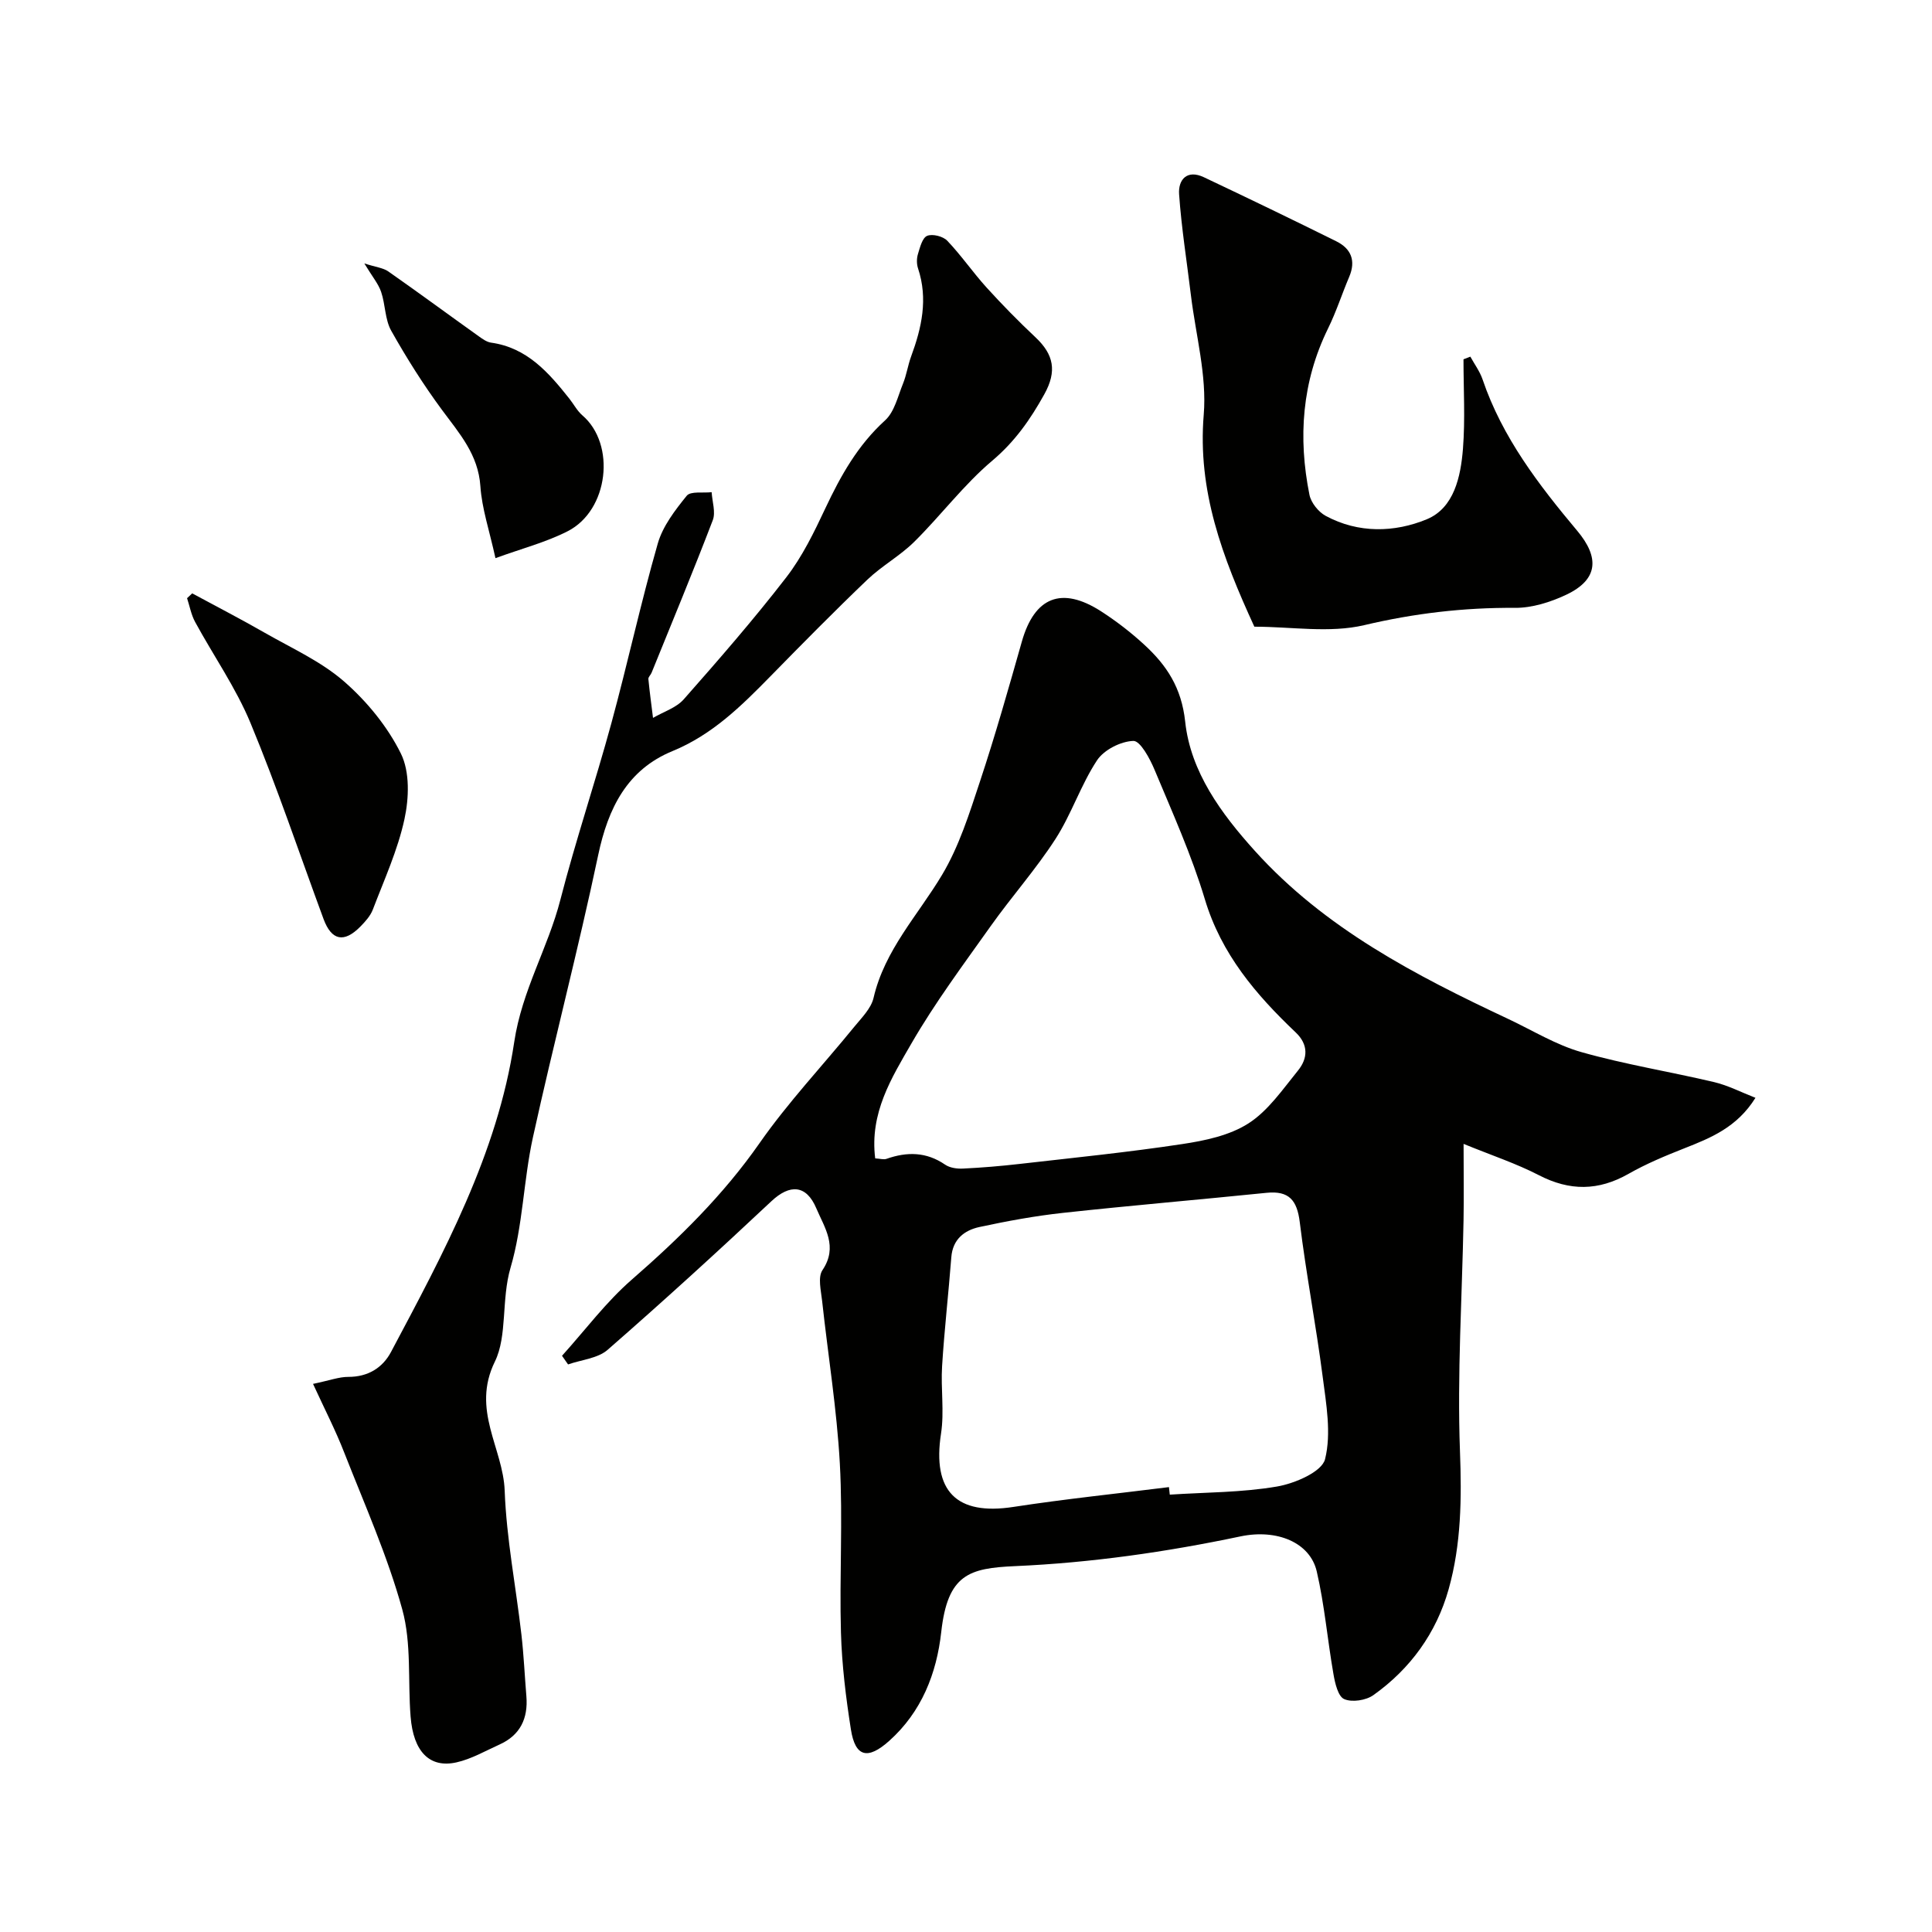
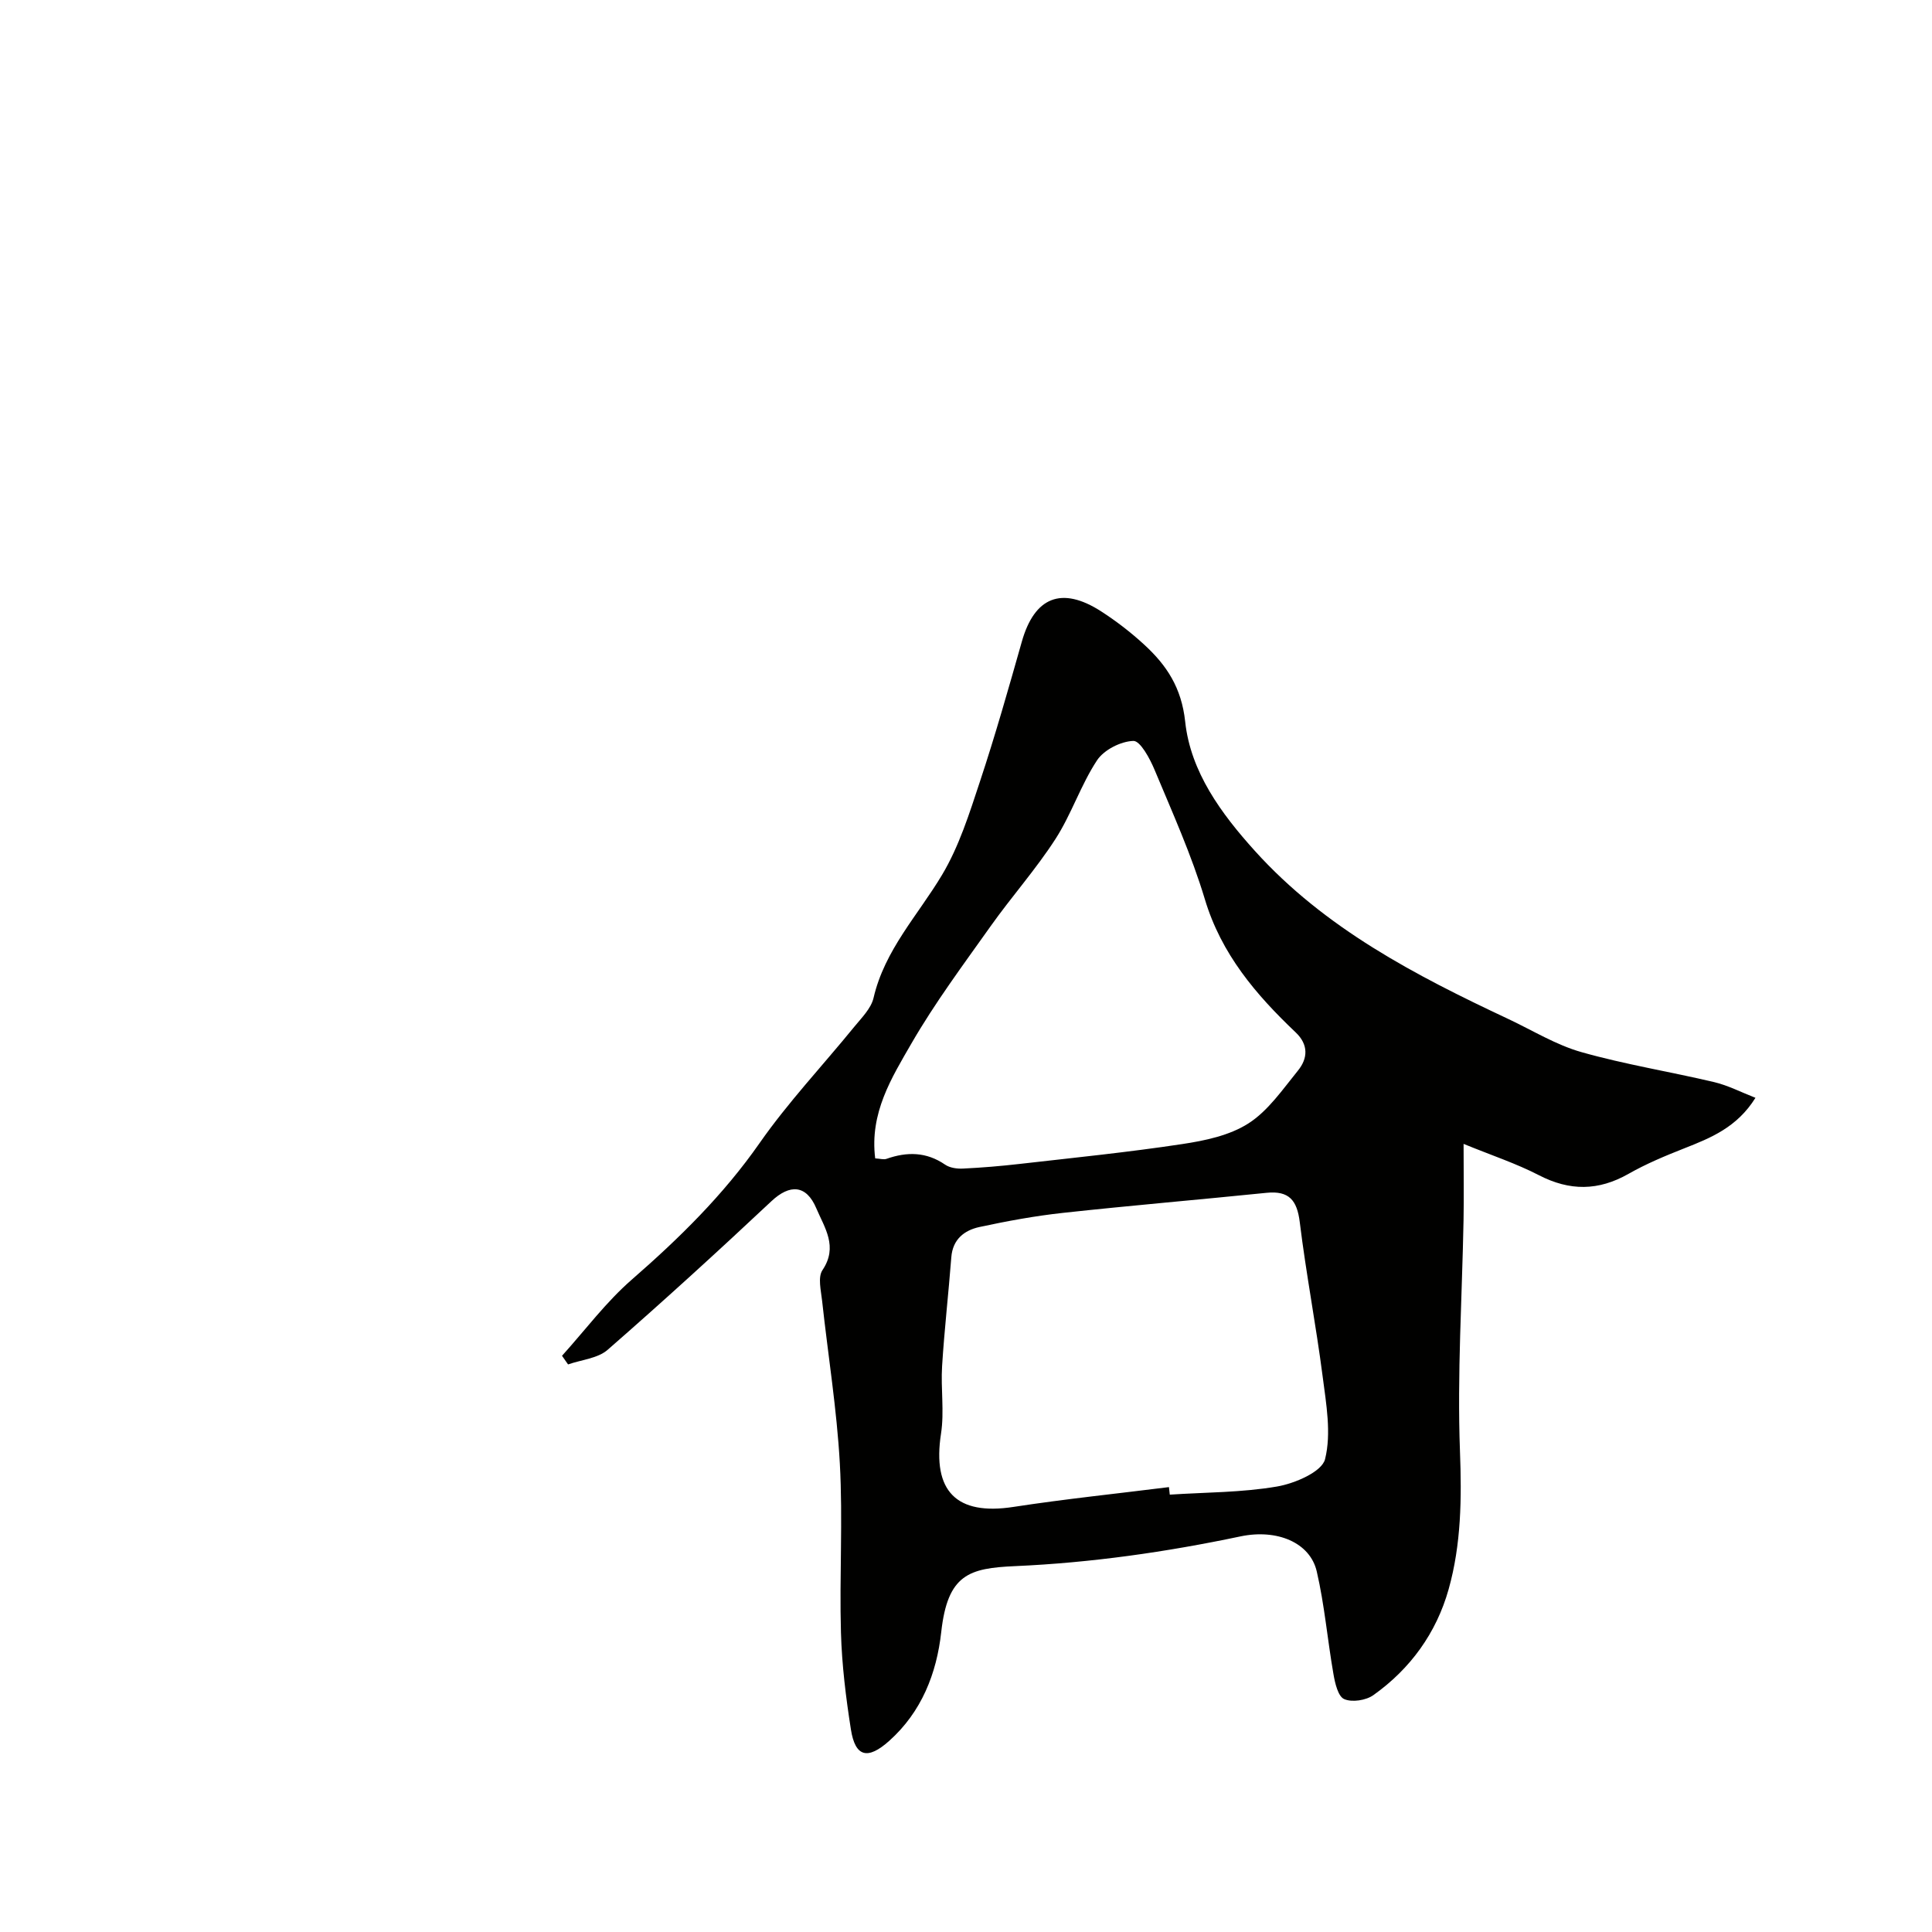
<svg xmlns="http://www.w3.org/2000/svg" enable-background="new 0 0 400 400" viewBox="0 0 400 400">
  <g fill="#010100">
    <path d="m116.36 280.7c4.79-5.31 9.12-11.14 14.48-15.8 9.8-8.54 18.92-17.49 26.42-28.23 5.9-8.45 13.05-16.03 19.58-24.05 1.53-1.88 3.51-3.82 4.02-6.02 2.3-9.92 9.17-17.09 14.16-25.43 3.54-5.91 5.68-12.75 7.87-19.37 3.17-9.56 5.92-19.27 8.67-28.96 2.62-9.24 8.23-11.53 16.41-6.27 3.15 2.03 6.17 4.36 8.93 6.9 4.65 4.27 7.72 8.9 8.48 15.94 1.11 10.42 7.49 19.07 14.42 26.75 14.47 16.05 33.27 25.79 52.48 34.81 5.02 2.36 9.87 5.37 15.14 6.86 9.03 2.56 18.36 4.05 27.52 6.22 2.85.68 5.53 2.08 8.51 3.24-3.83 6.14-9.28 8.31-14.81 10.49-3.91 1.54-7.83 3.18-11.47 5.25-6.24 3.55-12.18 3.58-18.56.28-4.68-2.42-9.75-4.09-15.59-6.48 0 6.22.08 11.03-.01 15.85-.3 15.93-1.33 31.88-.74 47.76.37 9.76.27 19.3-2.35 28.61-2.54 9.03-7.91 16.46-15.58 21.91-1.53 1.09-4.41 1.53-6.04.82-1.27-.55-1.9-3.29-2.22-5.16-1.24-7.08-1.84-14.29-3.46-21.27-1.39-6.01-8.26-8.83-15.77-7.26-15.41 3.24-30.88 5.46-46.68 6.16-9.54.42-13.98 1.69-15.3 13.67-.95 8.53-4.05 16.5-10.77 22.51-4.44 3.97-7.03 3.37-7.93-2.37-1.04-6.63-1.87-13.35-2.06-20.06-.33-11.65.41-23.35-.23-34.97-.62-11.27-2.45-22.46-3.67-33.7-.23-2.13-.92-4.88.07-6.36 3.28-4.87.44-8.76-1.28-12.82-2.07-4.88-5.48-5.03-9.29-1.45-11.12 10.44-22.41 20.73-33.9 30.76-2.05 1.79-5.43 2.06-8.2 3.03-.43-.59-.84-1.19-1.25-1.79zm125.66 27.19c.06.52.12 1.04.17 1.56 7.41-.49 14.91-.43 22.19-1.68 3.69-.63 9.31-3.04 9.96-5.67 1.33-5.34.24-11.42-.5-17.12-1.38-10.68-3.43-21.27-4.74-31.96-.56-4.53-2.22-6.53-6.87-6.06-14.04 1.43-28.1 2.62-42.13 4.15-5.81.63-11.6 1.7-17.32 2.93-3.12.68-5.53 2.53-5.82 6.25-.58 7.52-1.44 15.02-1.91 22.55-.29 4.64.48 9.41-.22 13.96-1.84 11.93 3.17 17.02 15 15.19 10.68-1.64 21.45-2.75 32.19-4.1zm-60.82-68.06c1.04.06 1.76.3 2.33.1 4.25-1.5 8.26-1.47 12.15 1.2.98.67 2.48.88 3.73.81 3.93-.19 7.86-.52 11.77-.97 11.2-1.28 22.43-2.41 33.57-4.1 4.73-.71 9.83-1.78 13.74-4.29 4.08-2.62 7.08-7.04 10.24-10.93 2.05-2.52 2.21-5.36-.47-7.9-8.24-7.83-15.41-16.23-18.81-27.58-2.75-9.15-6.72-17.95-10.41-26.79-.97-2.33-2.96-6.02-4.39-5.98-2.61.08-6.1 1.85-7.53 4.03-3.36 5.1-5.29 11.15-8.6 16.28-4.06 6.29-9.09 11.94-13.43 18.06-5.65 7.96-11.52 15.84-16.39 24.27-4.1 7.11-8.68 14.38-7.5 23.79z" />
-     <path d="m64.81 286.52c3.5-.73 5.4-1.46 7.3-1.45 4.05.01 7.09-1.86 8.84-5.15 10.87-20.46 22.06-41.09 25.51-64.15 1.6-10.73 6.99-19.48 9.56-29.49 3.15-12.25 7.21-24.27 10.54-36.48 3.37-12.37 6.09-24.93 9.62-37.25 1.03-3.61 3.58-6.92 6-9.91.8-.99 3.39-.53 5.16-.74.11 1.95.87 4.15.23 5.81-4.05 10.59-8.41 21.07-12.67 31.58-.18.45-.7.89-.66 1.3.26 2.69.63 5.36.96 8.04 2.15-1.26 4.79-2.07 6.36-3.84 7.28-8.25 14.52-16.57 21.24-25.27 3.31-4.29 5.76-9.34 8.08-14.28 3.18-6.76 6.72-13.08 12.37-18.21 1.94-1.77 2.64-4.98 3.71-7.61.73-1.8 1-3.77 1.67-5.6 2.2-5.96 3.54-11.94 1.44-18.25-.3-.9-.3-2.06-.02-2.97.42-1.38.9-3.35 1.9-3.77 1.1-.46 3.3.09 4.17 1.01 2.91 3.05 5.31 6.57 8.14 9.69 3.24 3.57 6.63 7.02 10.14 10.32 3.76 3.54 4.48 6.99 1.81 11.79-2.9 5.22-6.07 9.76-10.75 13.72-5.91 4.98-10.64 11.34-16.17 16.81-2.94 2.91-6.7 4.97-9.7 7.83-6.84 6.54-13.48 13.28-20.1 20.04-6.02 6.14-12 12.07-20.27 15.47-9.36 3.84-13.32 11.8-15.37 21.52-4.13 19.57-9.23 38.93-13.52 58.47-1.95 8.91-2.07 18.28-4.63 26.97-1.93 6.59-.63 14.11-3.24 19.43-4.93 10.05 1.71 17.9 2.03 26.75.37 9.94 2.32 19.82 3.46 29.74.49 4.25.68 8.53 1.03 12.79.38 4.59-1.26 8.07-5.57 10.01-2.93 1.32-5.81 3-8.9 3.69-5.56 1.25-8.93-2.22-9.5-9.47-.59-7.41.21-15.17-1.72-22.18-3.05-11.07-7.78-21.68-11.99-32.41-1.8-4.64-4.09-9.08-6.49-14.3z" />
-     <path d="m304.42 73.84c.86 1.57 1.97 3.06 2.54 4.74 4.07 11.99 11.64 21.83 19.6 31.33 4.62 5.51 4.36 10.07-2.26 13.21-3.28 1.55-7.1 2.76-10.67 2.73-10.58-.07-20.81 1.13-31.18 3.58-7.18 1.69-15.07.32-22.75.32-6.63-14.44-11.79-28.12-10.48-43.9.67-8.1-1.65-16.46-2.65-24.7-.84-6.97-1.96-13.93-2.45-20.93-.21-3.02 1.63-5.18 5.12-3.53 9.18 4.34 18.33 8.76 27.43 13.27 3.05 1.51 4.09 3.99 2.68 7.33-1.51 3.55-2.69 7.26-4.39 10.71-5.42 11.05-6.23 22.6-3.85 34.45.33 1.64 1.86 3.54 3.35 4.35 6.78 3.67 14.29 3.46 20.94.71 5.66-2.34 7.03-8.83 7.49-14.6.48-6.14.11-12.34.11-18.52.47-.17.95-.36 1.42-.55z" />
-     <path d="m39.79 122.85c5 2.7 10.06 5.31 14.99 8.14 5.61 3.21 11.69 5.94 16.48 10.12 4.72 4.12 9 9.35 11.75 14.93 1.86 3.77 1.67 9.21.73 13.55-1.39 6.42-4.19 12.54-6.55 18.73-.5 1.31-1.57 2.49-2.58 3.52-3.39 3.44-5.97 2.89-7.62-1.56-5-13.55-9.6-27.27-15.13-40.6-3.03-7.3-7.67-13.93-11.47-20.92-.81-1.5-1.12-3.26-1.66-4.91.35-.33.71-.67 1.06-1z" />
-     <path d="m75.43 54.54c2.4.78 3.91.91 4.98 1.67 6.29 4.4 12.47 8.96 18.72 13.42.77.55 1.64 1.18 2.54 1.31 7.45 1.04 11.92 6.19 16.21 11.6.91 1.15 1.61 2.52 2.7 3.46 6.97 5.98 5.45 19.66-3.06 23.99-4.49 2.29-9.49 3.58-14.94 5.57-1.26-5.74-2.81-10.27-3.12-14.88-.44-6.56-4.33-10.92-7.92-15.77-3.86-5.22-7.35-10.76-10.54-16.43-1.31-2.33-1.2-5.42-2.09-8.04-.56-1.66-1.78-3.09-3.48-5.9z" />
  </g>
</svg>